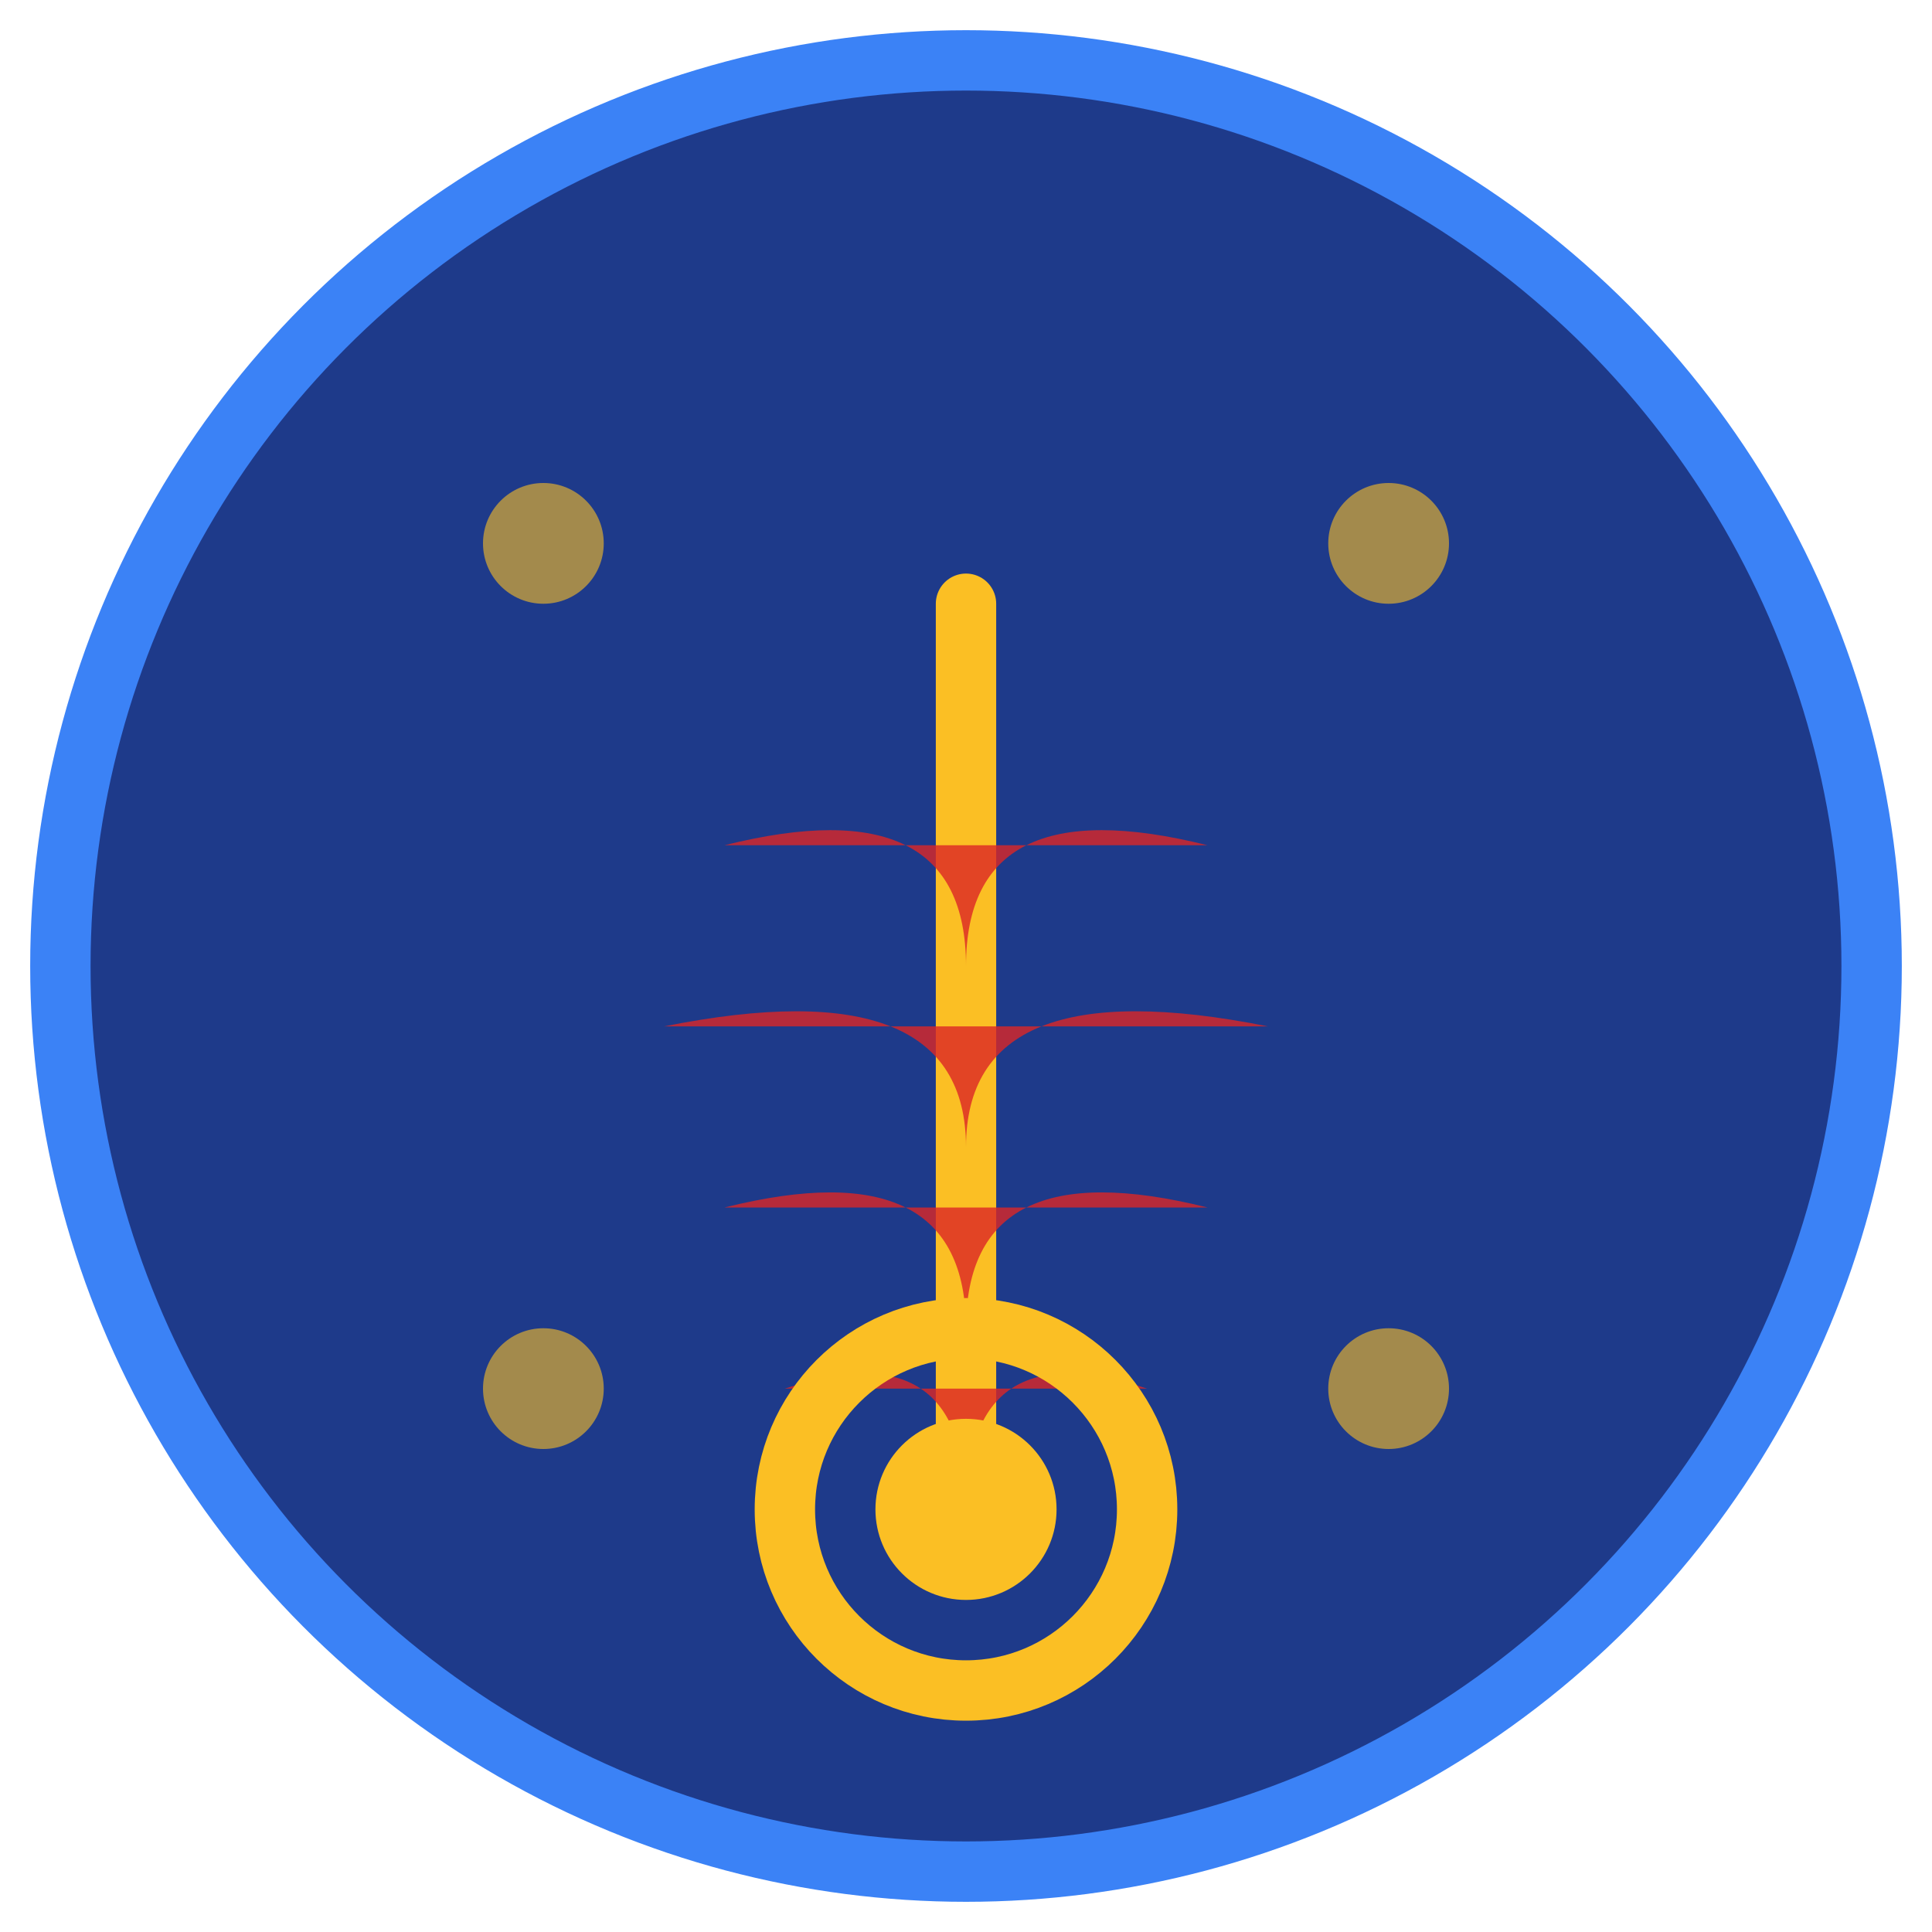
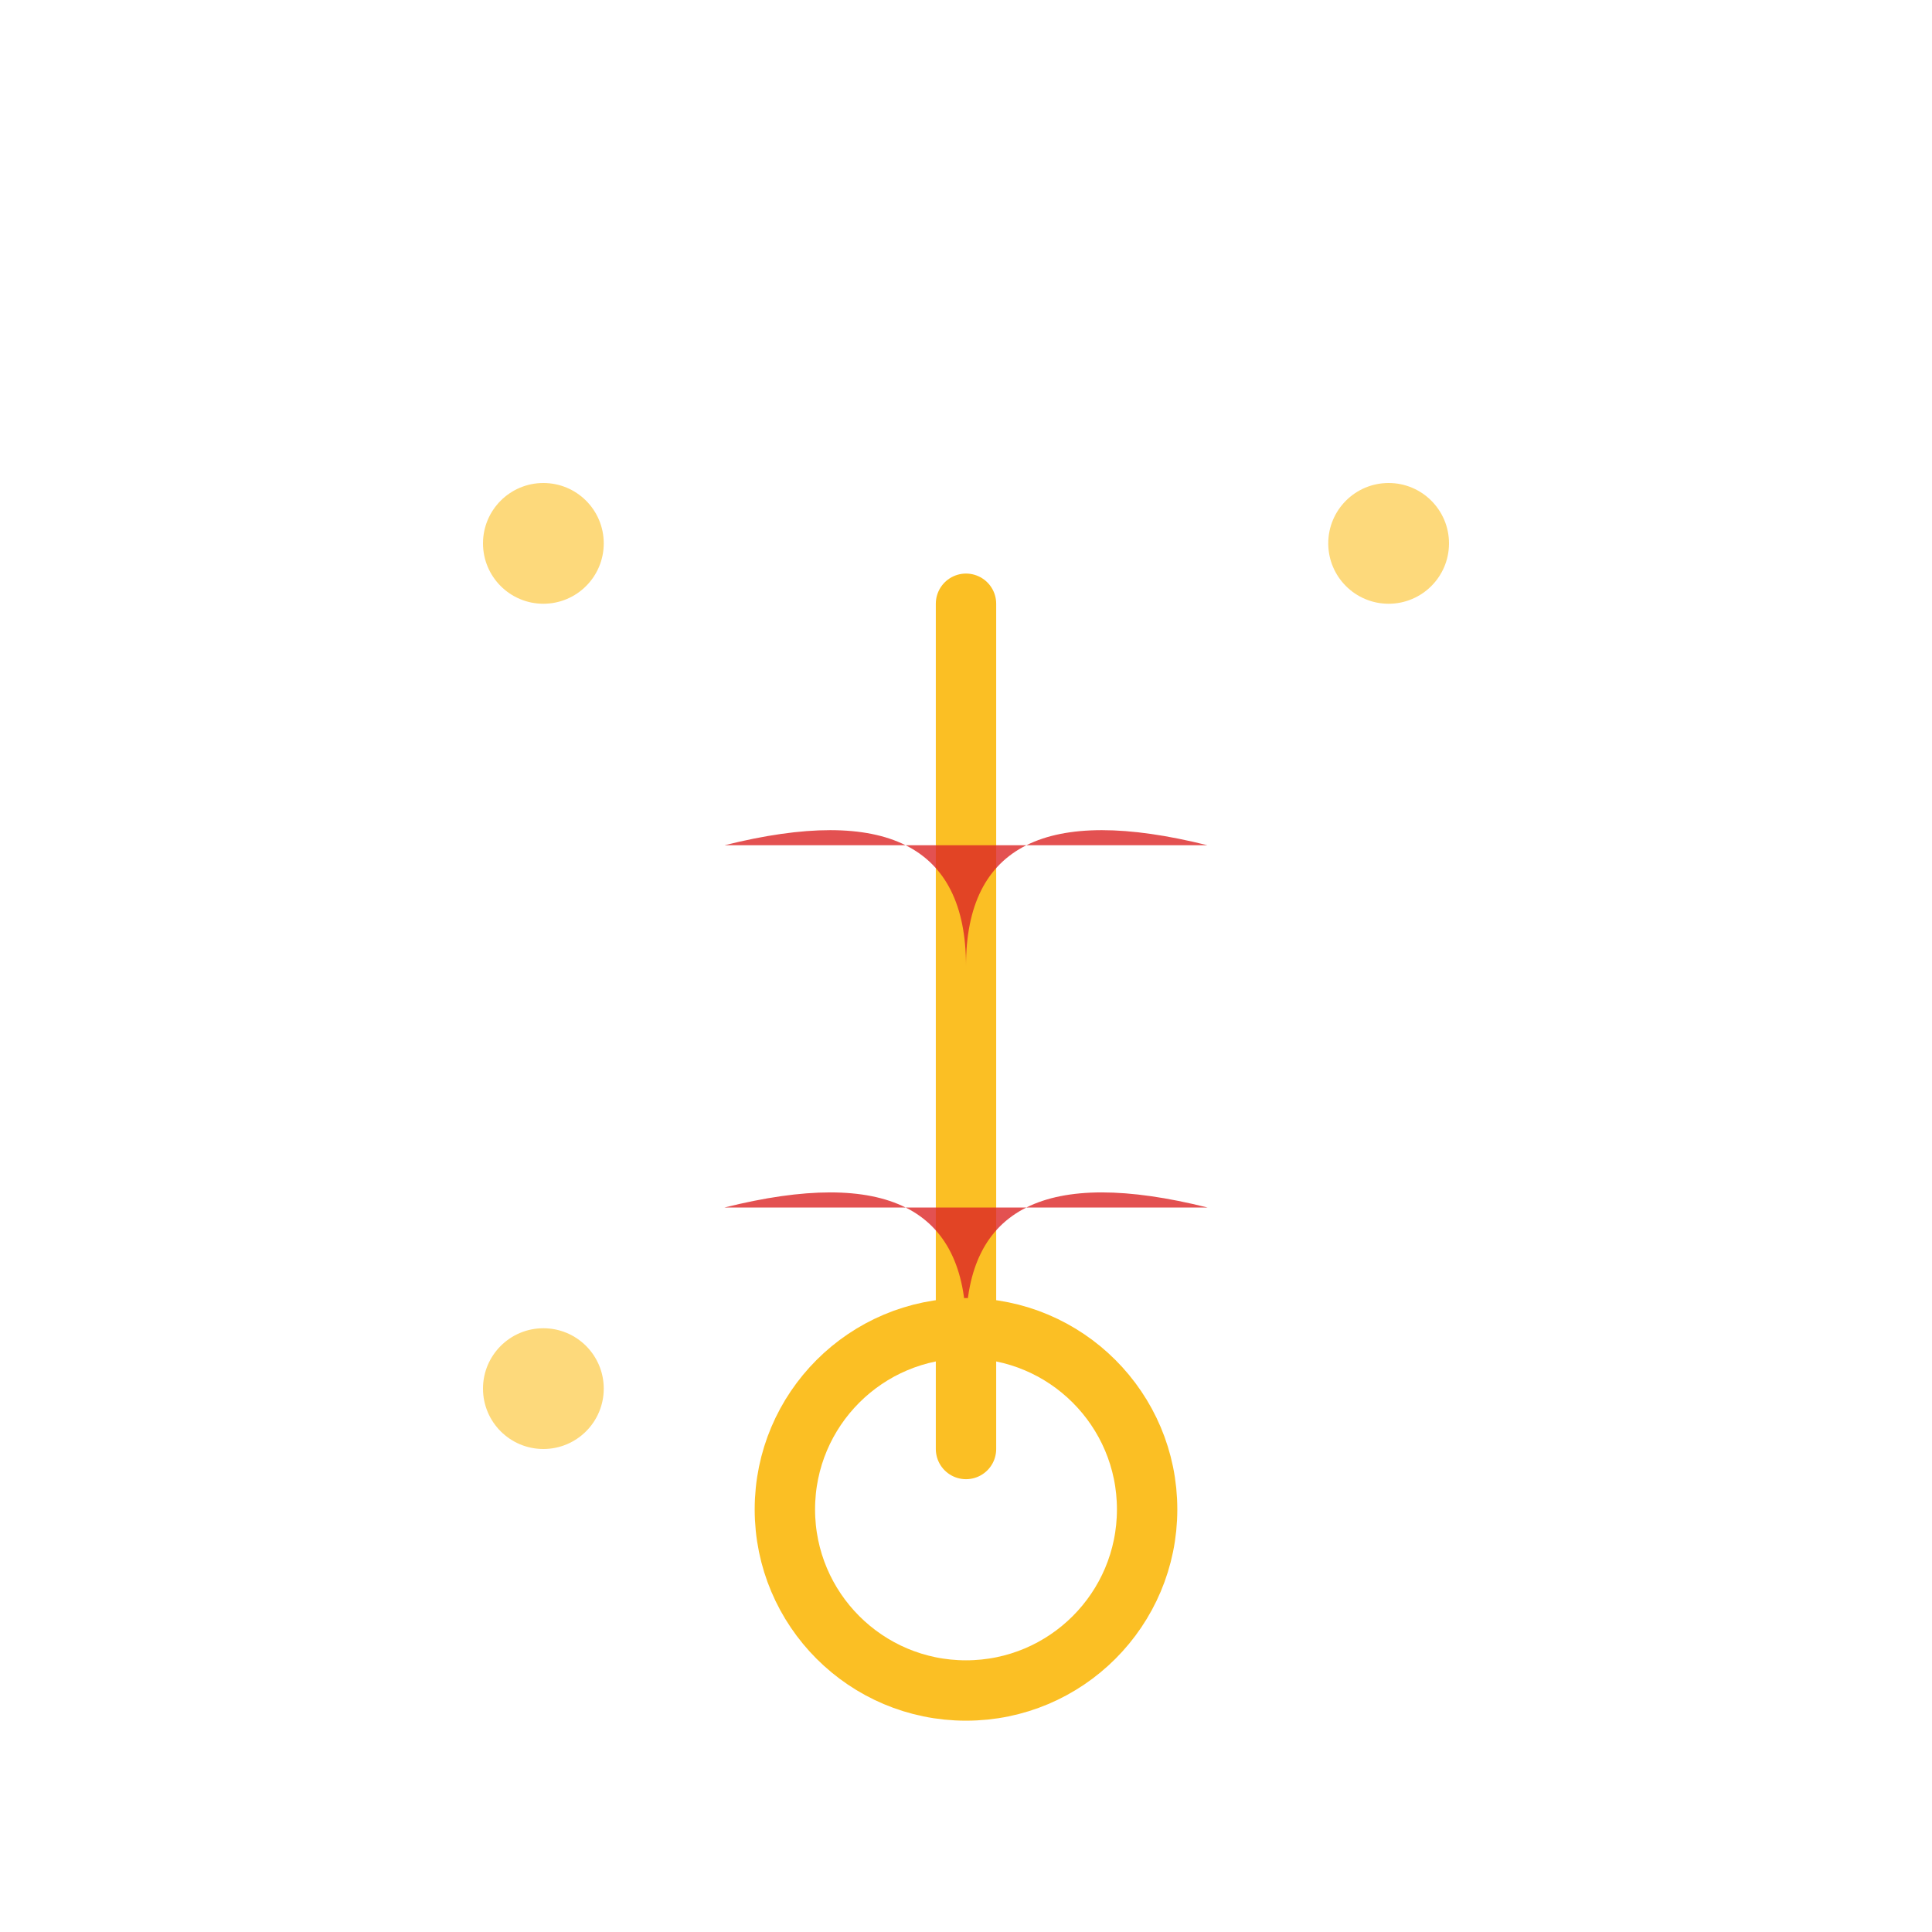
<svg xmlns="http://www.w3.org/2000/svg" viewBox="0 0 64 64" width="64" height="64">
-   <circle cx="32" cy="32" r="30" fill="#1e3a8a" stroke="#3b82f6" stroke-width="2" />
  <g transform="translate(32, 20)">
    <line x1="0" y1="0" x2="0" y2="28" stroke="#fbbf24" stroke-width="2" stroke-linecap="round" />
    <path d="M-8,8 Q0,6 0,12 Q0,6 8,8" fill="#dc2626" opacity="0.8" />
-     <path d="M-10,14 Q0,12 0,18 Q0,12 10,14" fill="#dc2626" opacity="0.8" />
    <path d="M-8,20 Q0,18 0,24 Q0,18 8,20" fill="#dc2626" opacity="0.8" />
-     <path d="M-6,26 Q0,24 0,30 Q0,24 6,26" fill="#dc2626" opacity="0.8" />
  </g>
  <circle cx="32" cy="50" r="6" fill="none" stroke="#fbbf24" stroke-width="2" />
-   <circle cx="32" cy="50" r="3" fill="#fbbf24" />
  <circle cx="18" cy="18" r="2" fill="#fbbf24" opacity="0.6" />
  <circle cx="46" cy="18" r="2" fill="#fbbf24" opacity="0.6" />
  <circle cx="18" cy="46" r="2" fill="#fbbf24" opacity="0.6" />
-   <circle cx="46" cy="46" r="2" fill="#fbbf24" opacity="0.6" />
</svg>